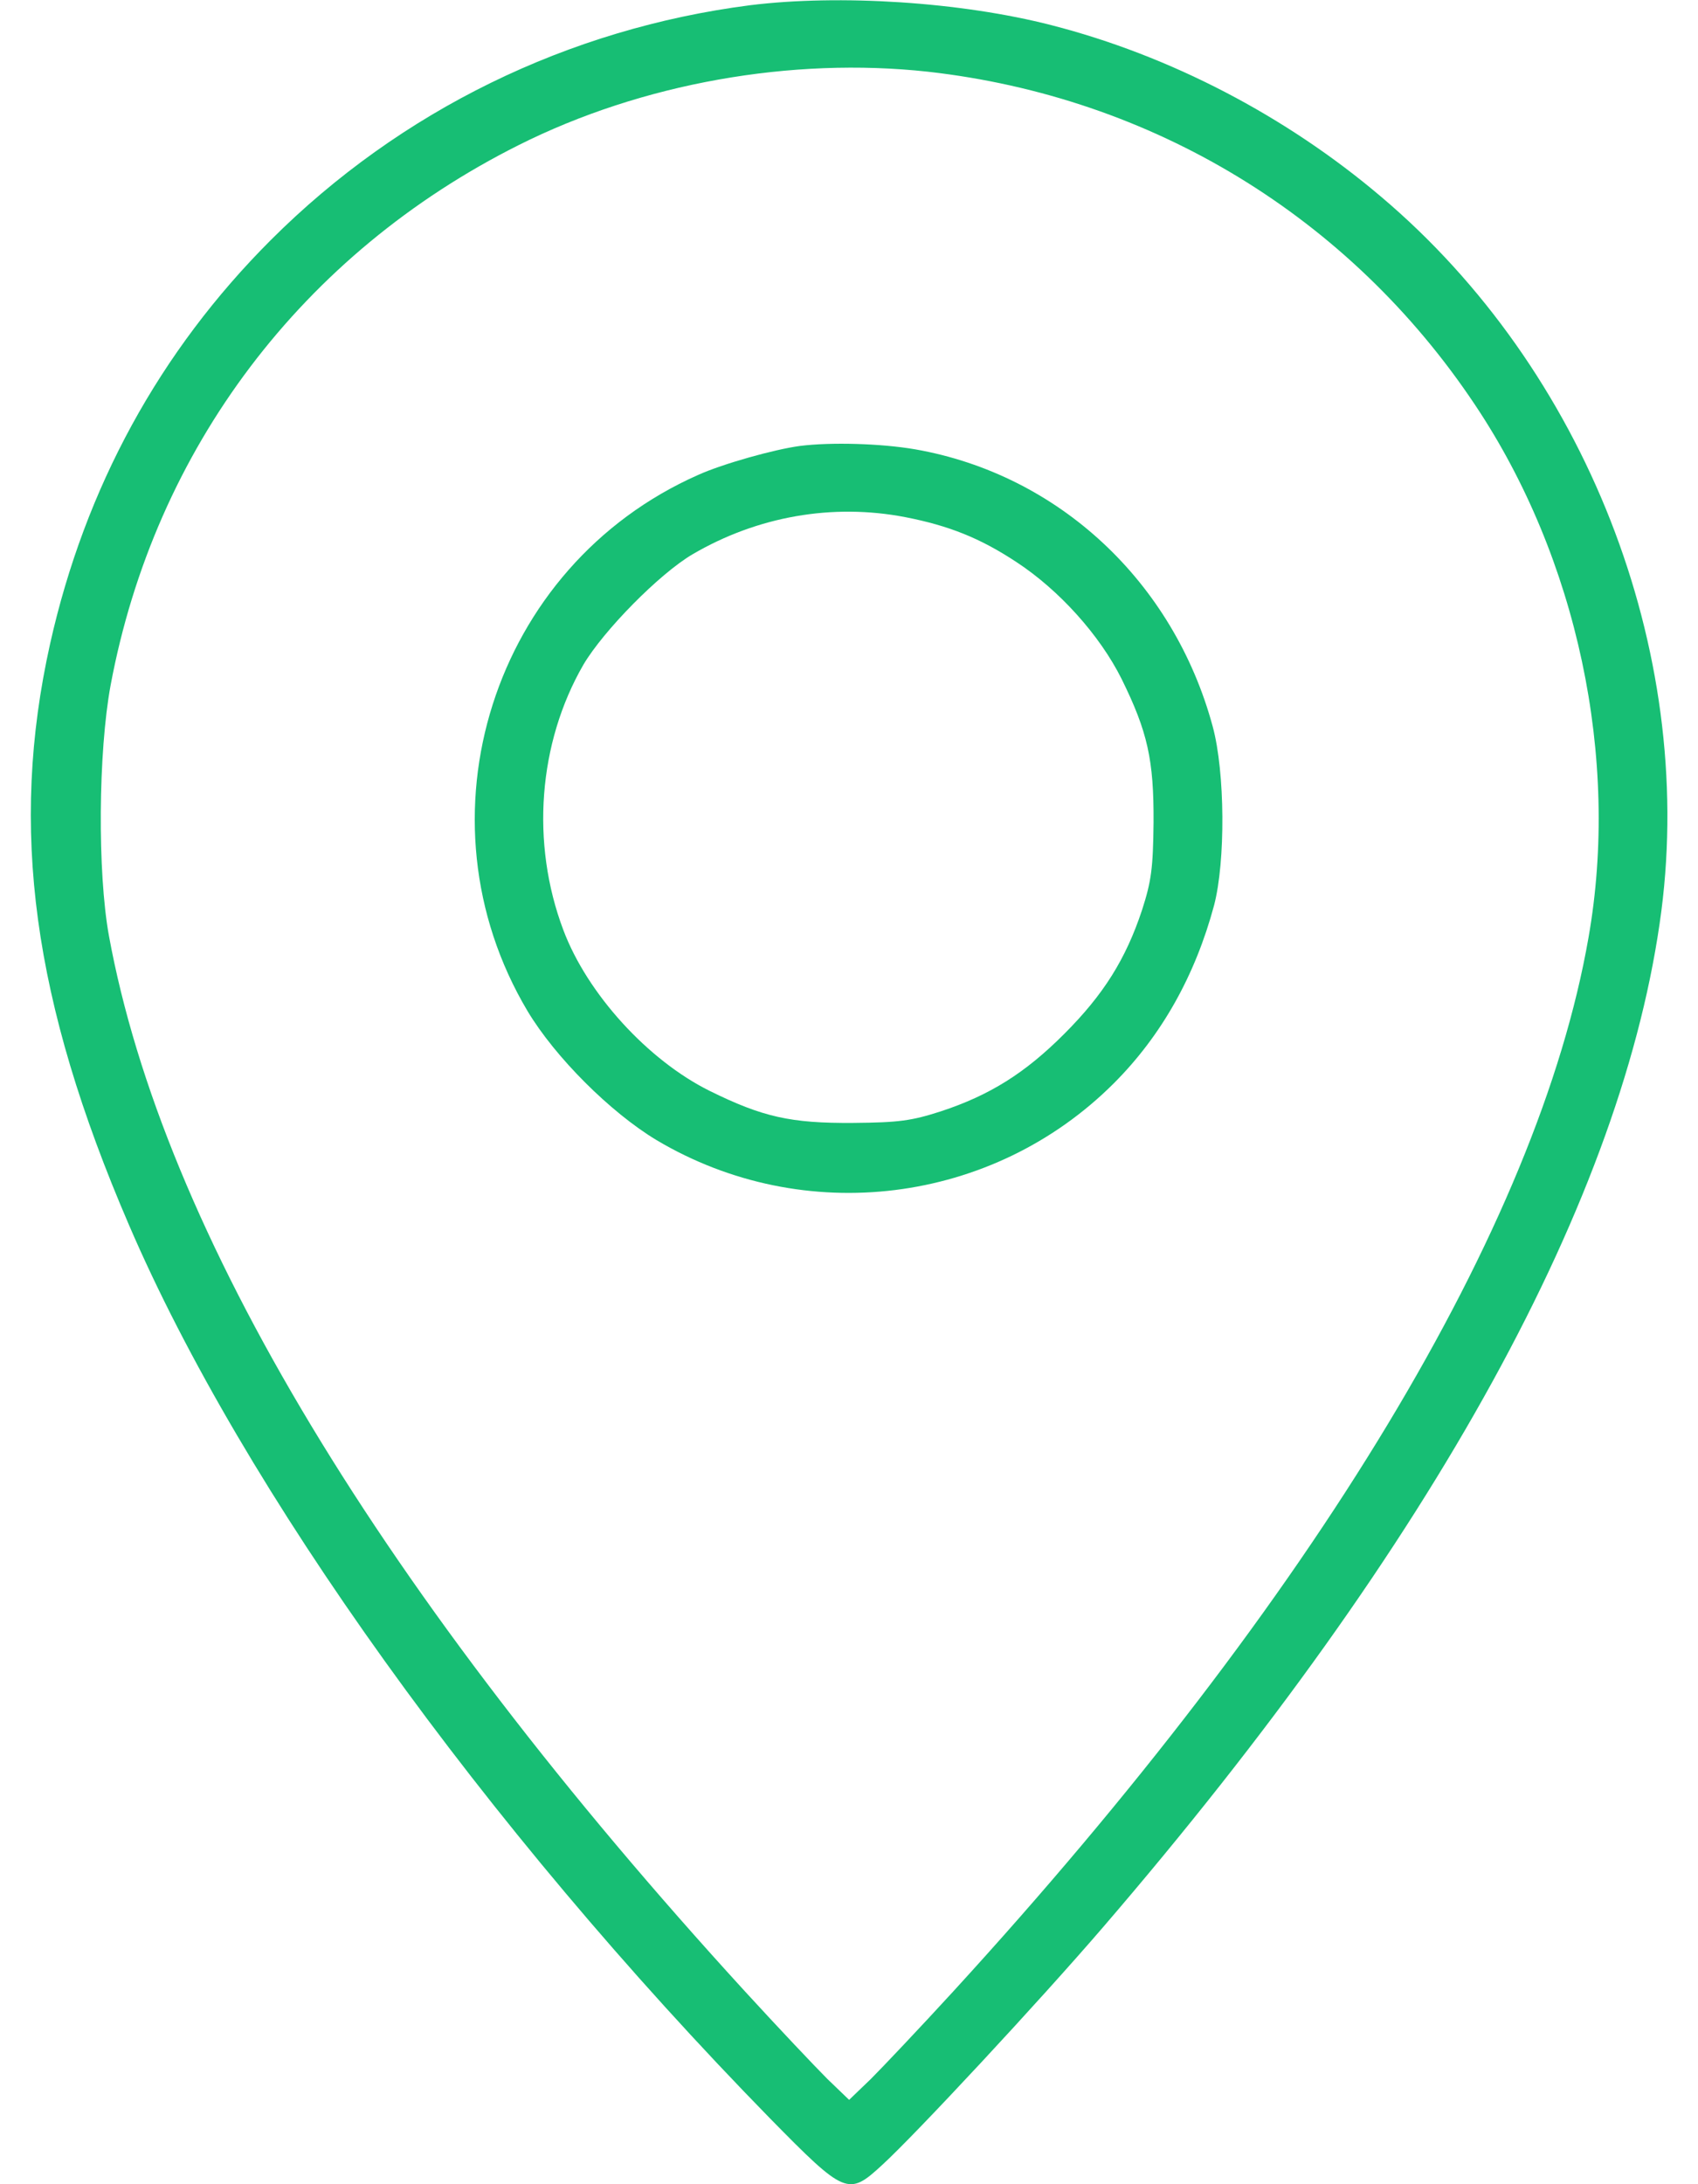
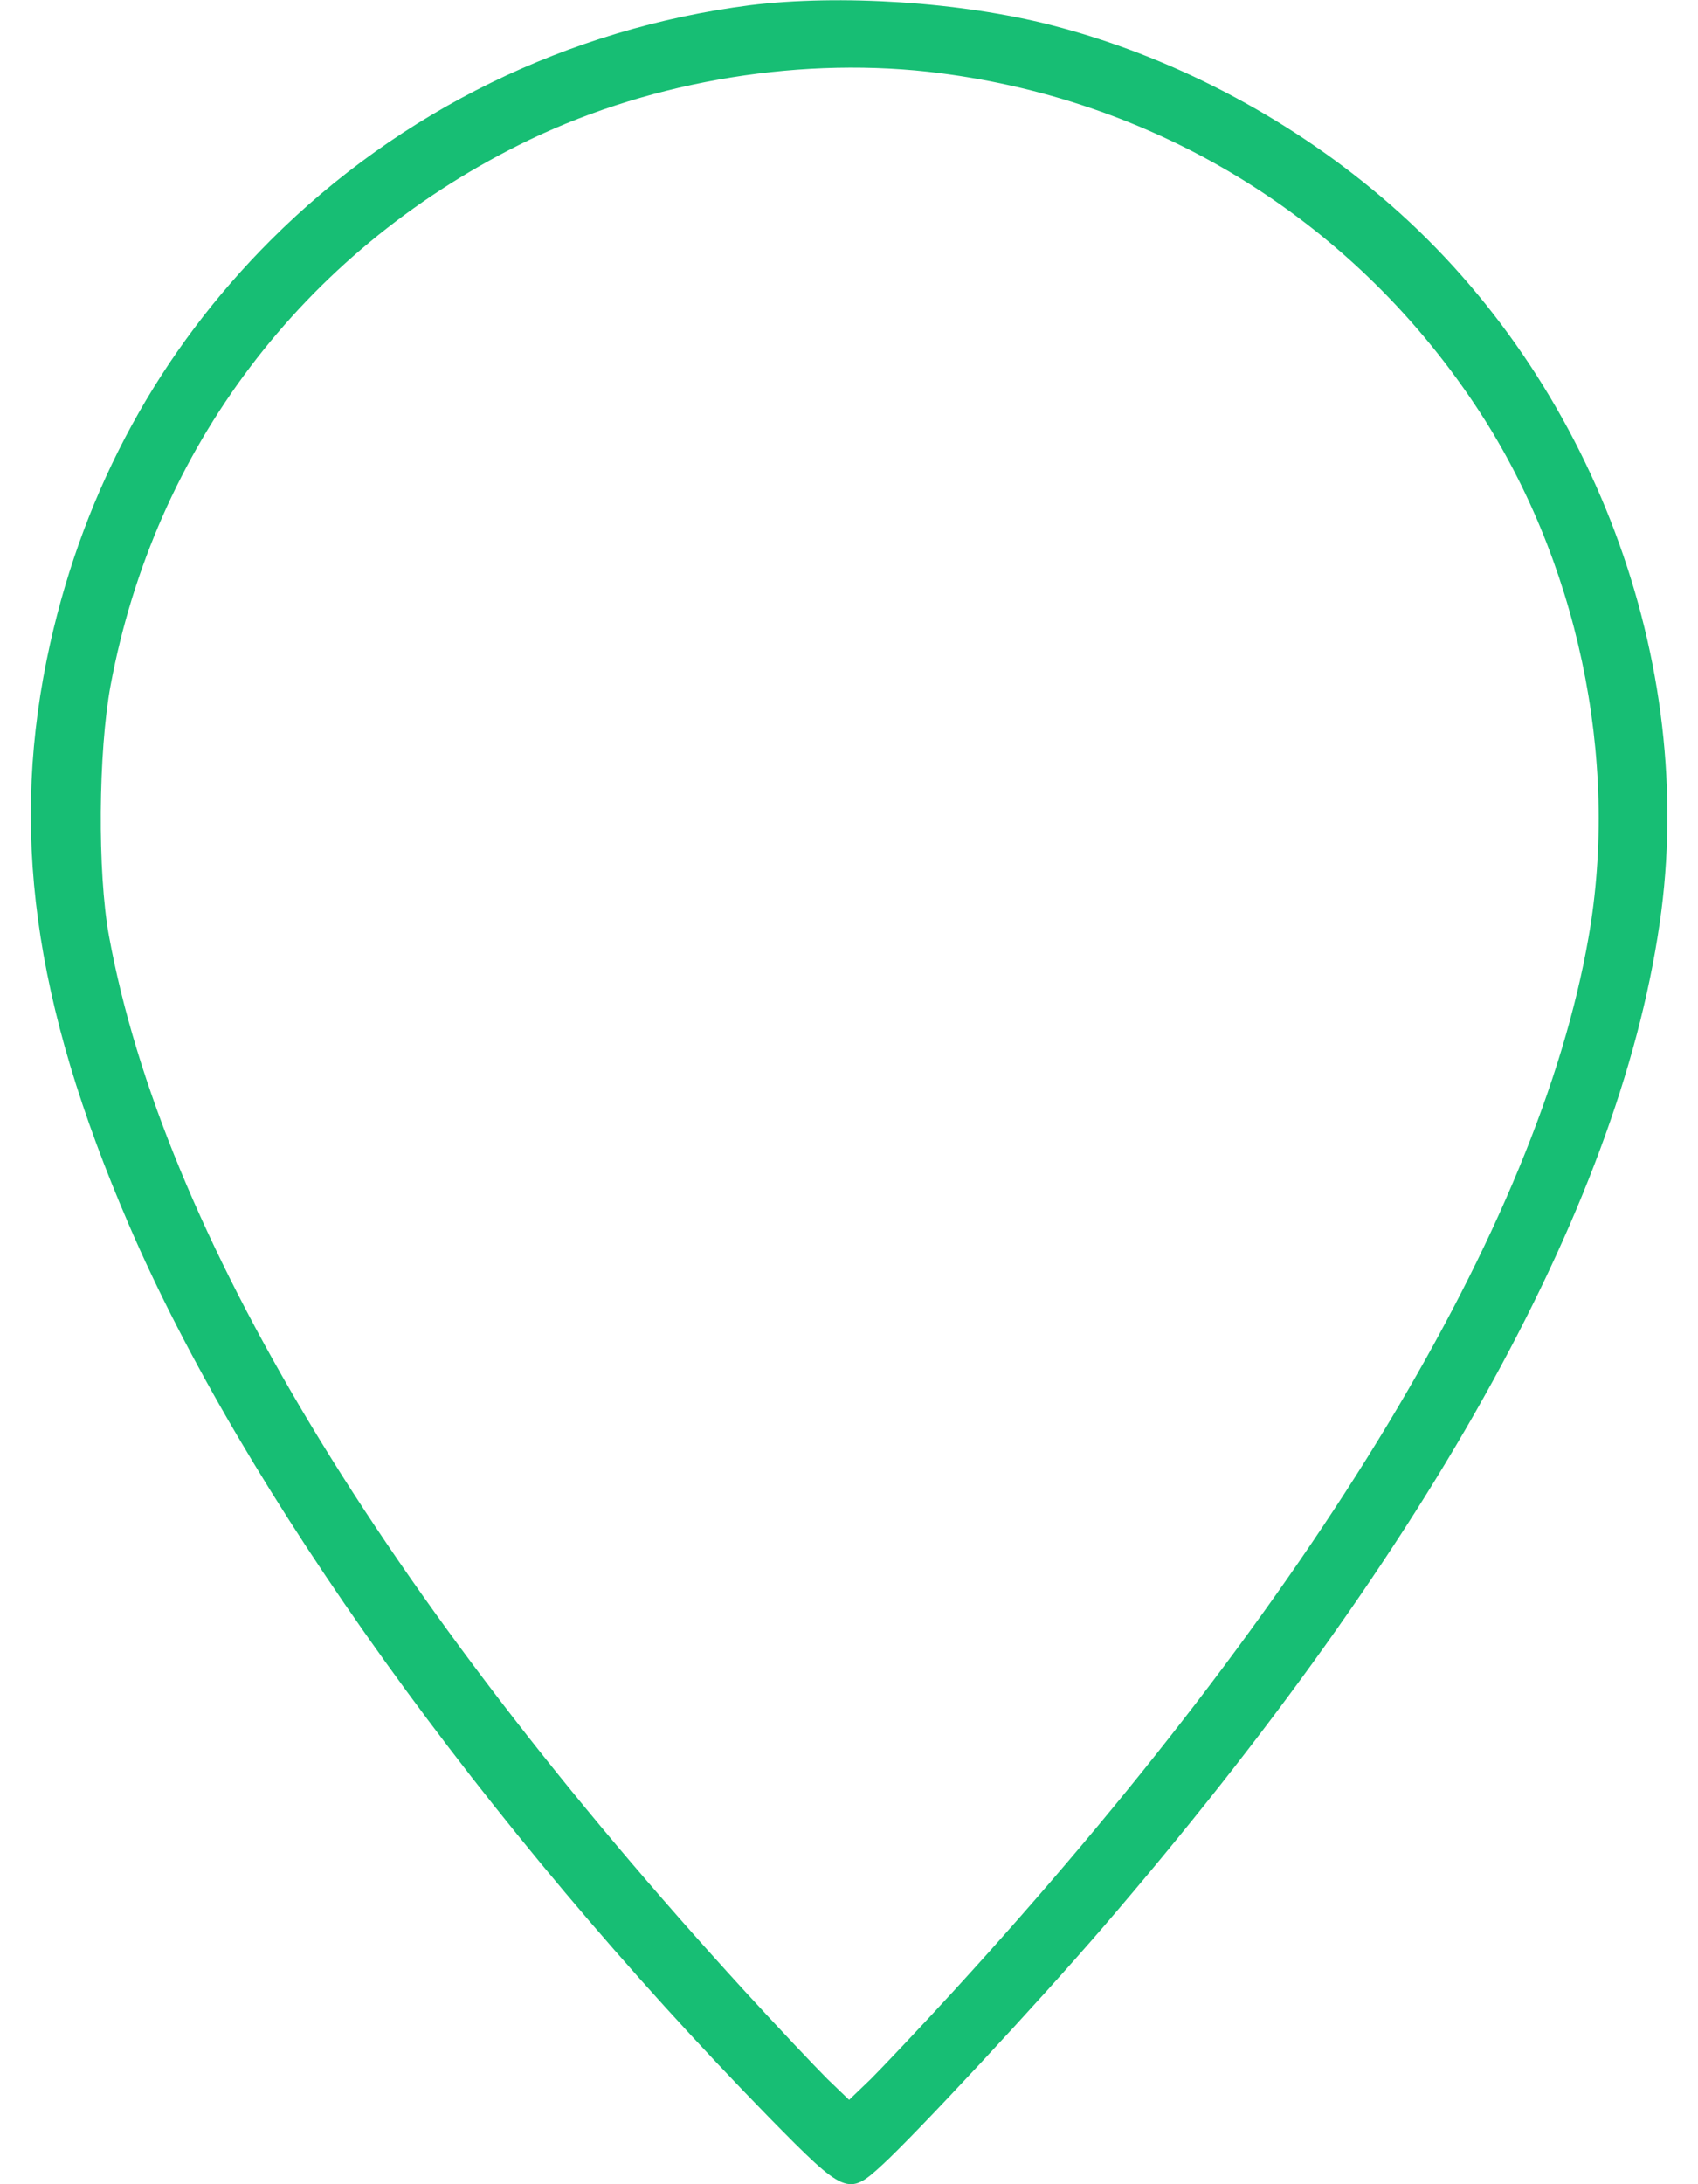
<svg xmlns="http://www.w3.org/2000/svg" width="14" height="18" viewBox="0 0 14 18" fill="none">
  <path d="M6.185 0.043C4.684 0.236 3.302 0.911 2.234 1.977C1.316 2.894 0.701 4.019 0.413 5.306C0.075 6.825 0.269 8.252 1.063 10.094C2.002 12.277 3.988 15.044 6.347 17.456C6.969 18.089 6.994 18.099 7.272 17.843C7.549 17.59 8.569 16.493 9.093 15.884C11.828 12.706 13.392 9.855 13.698 7.507C13.976 5.352 13.072 3.045 11.388 1.622C10.601 0.954 9.645 0.458 8.671 0.208C7.922 0.015 6.92 -0.048 6.185 0.043ZM7.651 0.591C9.501 0.799 11.128 1.787 12.162 3.337C13.006 4.599 13.357 6.252 13.097 7.728C12.682 10.105 10.84 13.156 7.859 16.412C7.585 16.711 7.279 17.034 7.18 17.133L7.001 17.305L6.822 17.133C6.723 17.034 6.417 16.711 6.143 16.412C3.151 13.142 1.344 10.147 0.898 7.711C0.803 7.187 0.81 6.199 0.912 5.647C1.277 3.696 2.494 2.089 4.276 1.196C5.292 0.686 6.526 0.468 7.651 0.591Z" fill="#17BE74" />
-   <path d="M6.596 3.675C6.385 3.703 5.96 3.822 5.756 3.914C4.062 4.663 3.401 6.74 4.35 8.333C4.578 8.713 5.032 9.166 5.412 9.395C6.628 10.119 8.185 9.926 9.184 8.927C9.578 8.533 9.855 8.038 10.01 7.461C10.105 7.099 10.101 6.364 9.999 5.988C9.676 4.793 8.727 3.91 7.546 3.703C7.261 3.654 6.849 3.643 6.596 3.675ZM7.465 4.262C7.823 4.332 8.08 4.434 8.379 4.631C8.734 4.863 9.068 5.236 9.247 5.594C9.462 6.03 9.514 6.262 9.511 6.779C9.507 7.155 9.493 7.261 9.416 7.5C9.282 7.904 9.099 8.196 8.776 8.519C8.453 8.843 8.161 9.026 7.756 9.159C7.517 9.236 7.412 9.251 7.036 9.254C6.519 9.258 6.287 9.205 5.851 8.99C5.341 8.737 4.842 8.189 4.645 7.665C4.374 6.948 4.438 6.122 4.81 5.478C4.976 5.197 5.436 4.729 5.71 4.568C6.245 4.255 6.864 4.146 7.465 4.262Z" fill="#17BE74" />
</svg>